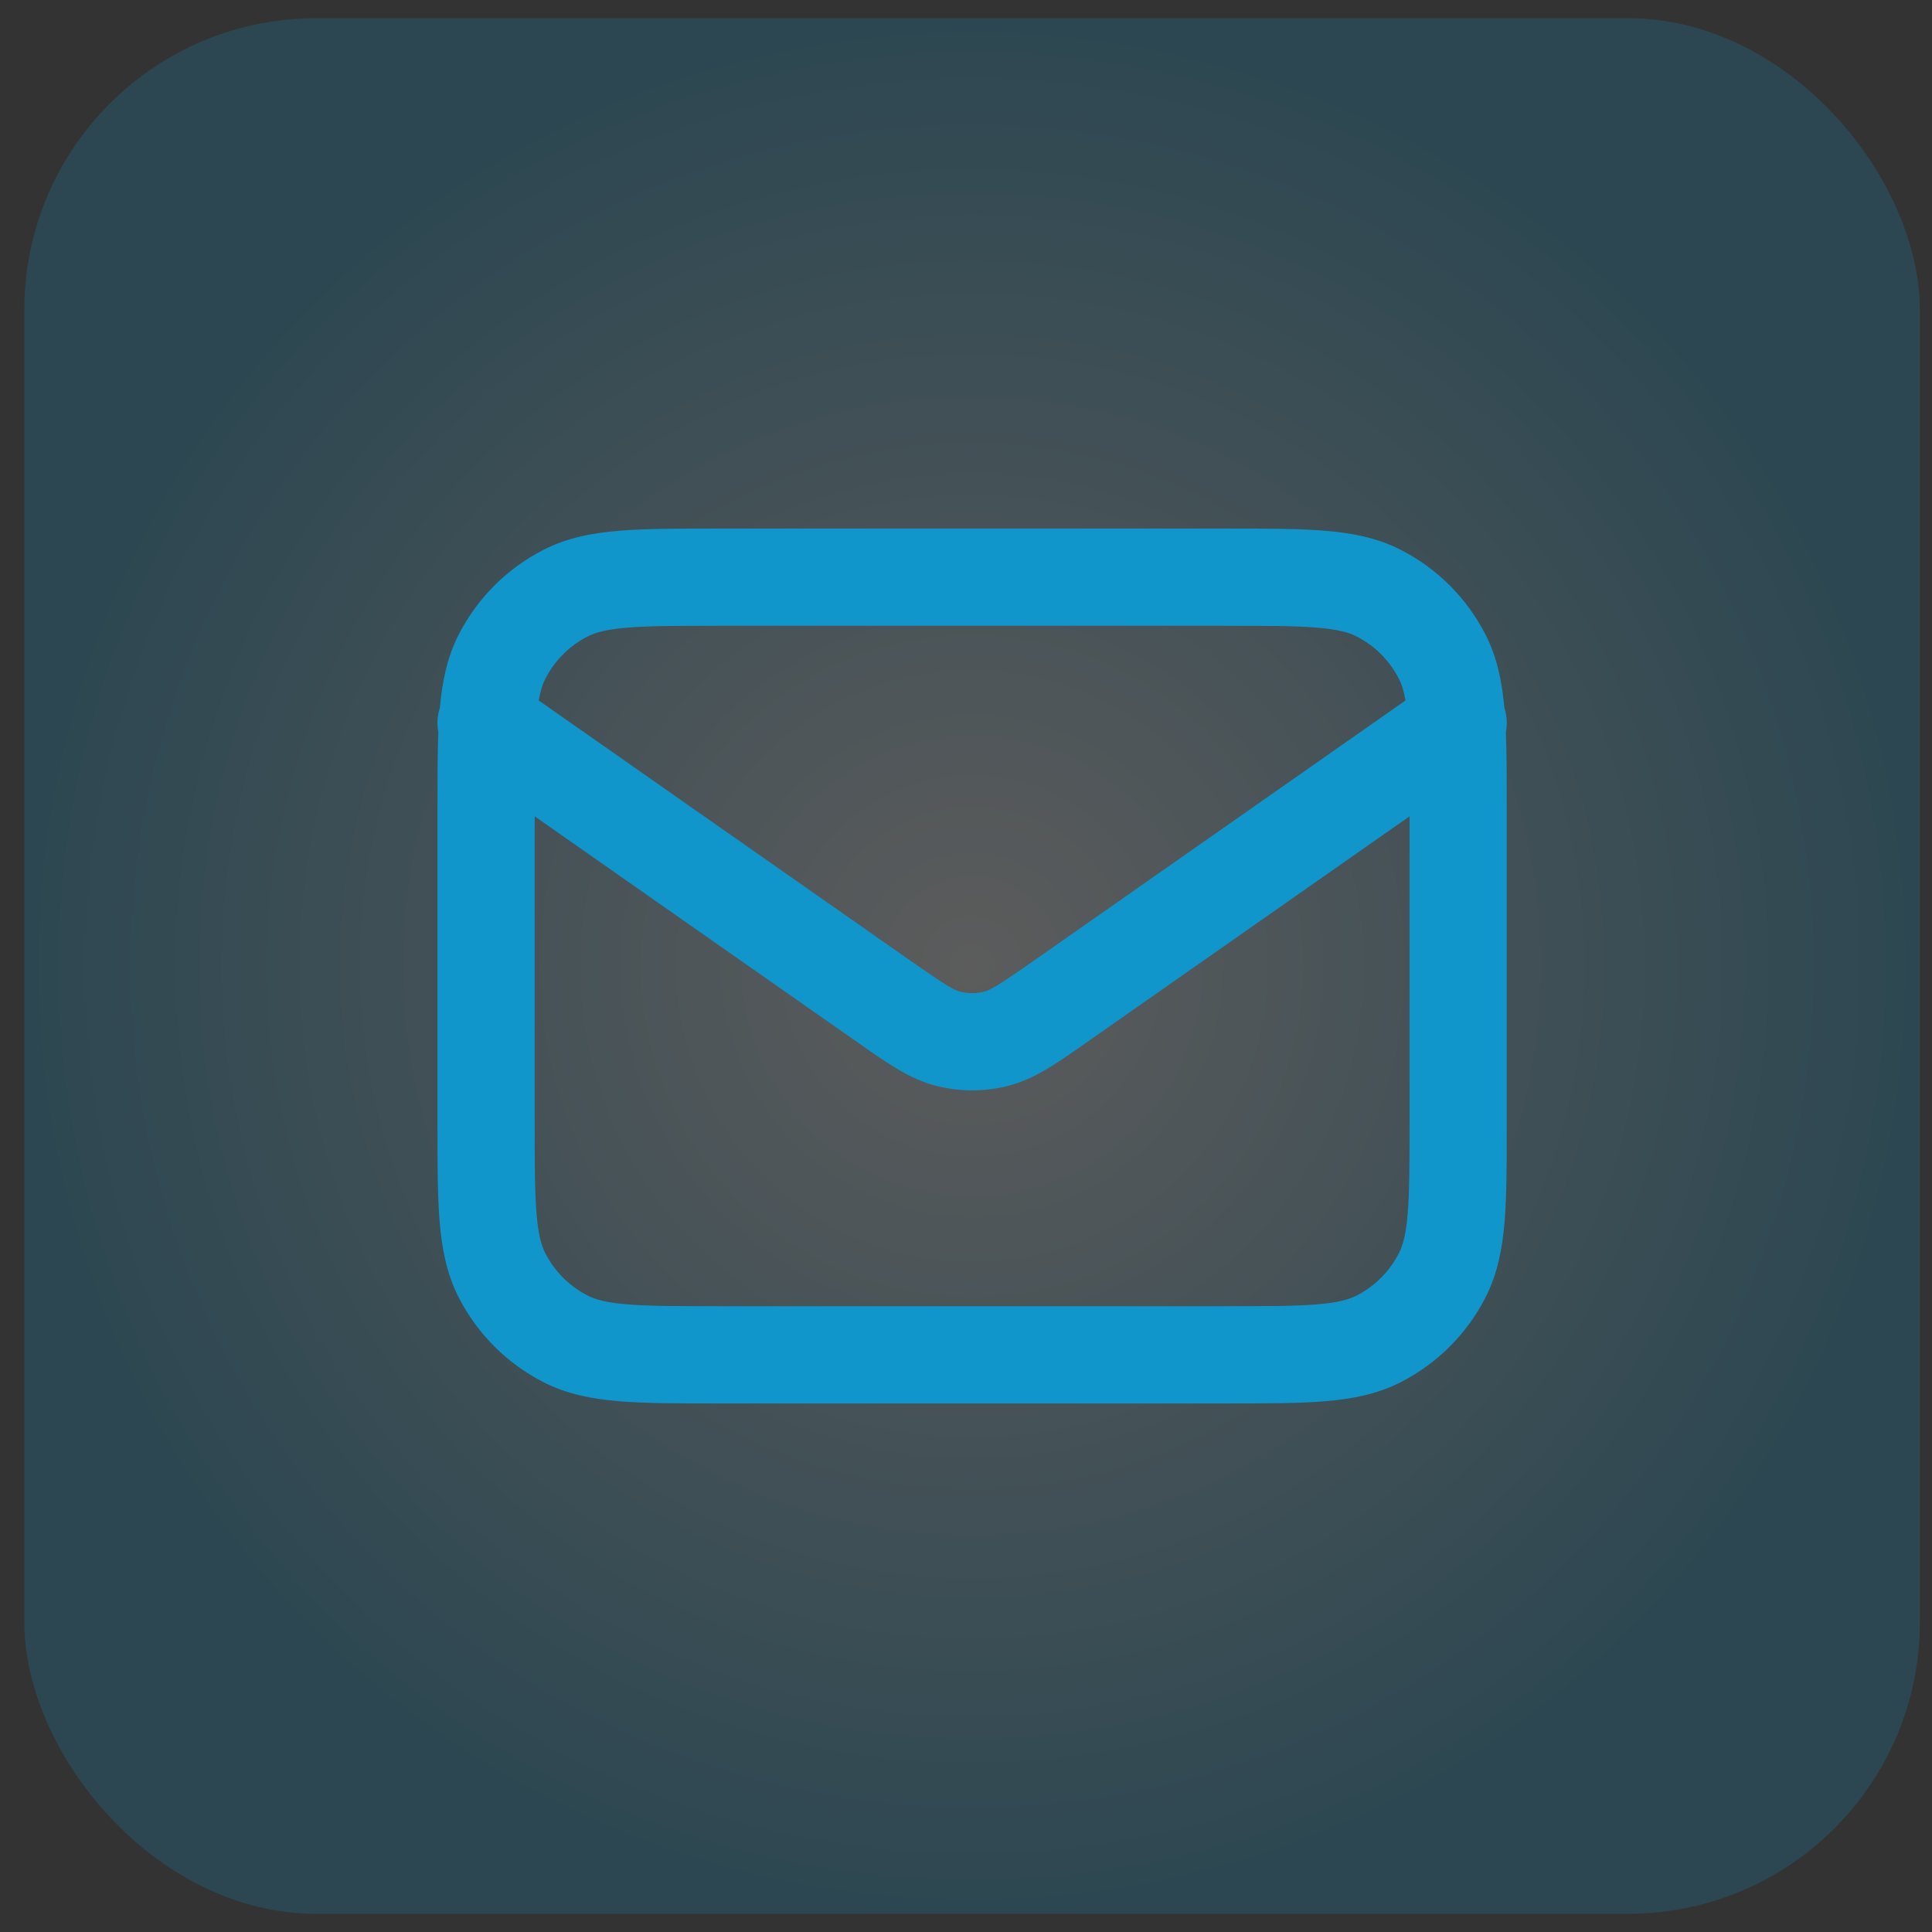
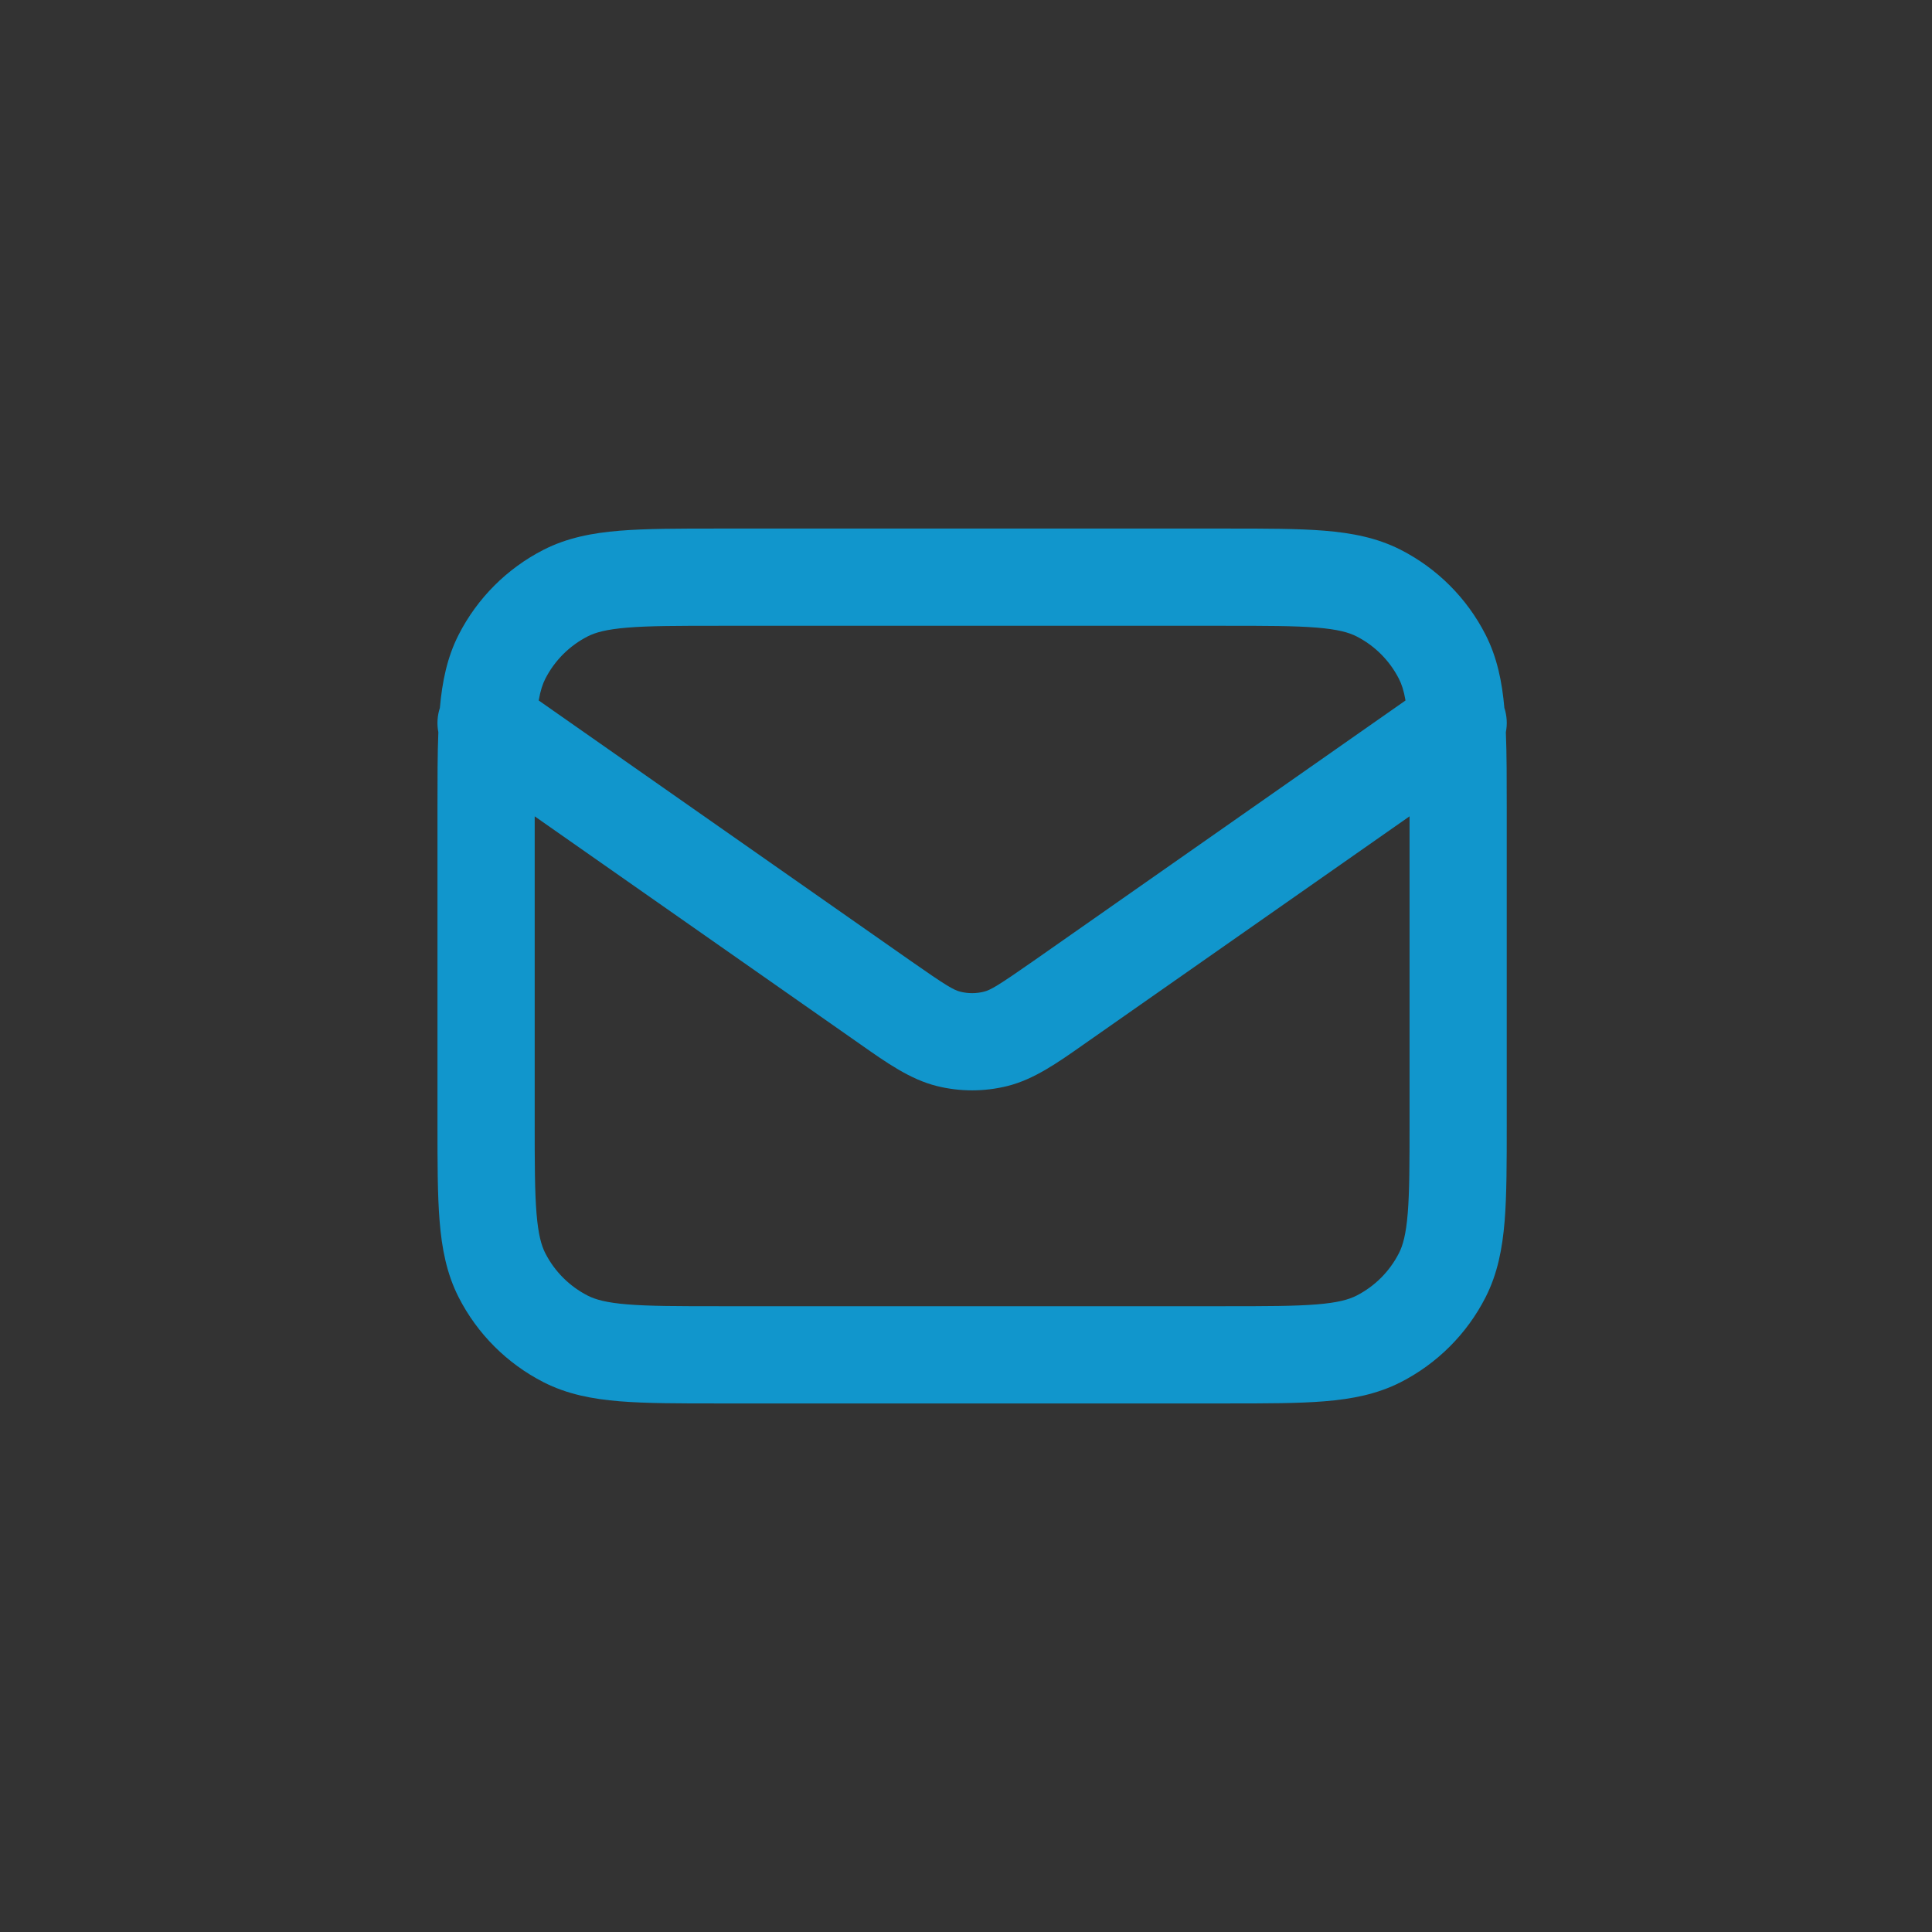
<svg xmlns="http://www.w3.org/2000/svg" width="53" height="53" viewBox="0 0 53 53" fill="none">
  <rect x="0" y="0" width="53" height="53" fill="#333333" stroke="none" />
-   <rect x="0.667" y="0.5" width="52" height="52" rx="8" fill="url(#paint0_radial_316_375)" fill-opacity="0.2" />
  <path fill-rule="evenodd" clip-rule="evenodd" d="M19.679 14.5H33.656C34.73 14.5 35.615 14.5 36.337 14.559C37.086 14.62 37.775 14.752 38.422 15.081C39.426 15.593 40.242 16.409 40.753 17.412C41.071 18.037 41.205 18.7 41.269 19.419C41.34 19.637 41.353 19.867 41.31 20.086C41.334 20.686 41.334 21.381 41.334 22.178V30.822C41.334 31.895 41.334 32.781 41.276 33.502C41.214 34.252 41.083 34.941 40.753 35.588C40.242 36.592 39.426 37.407 38.422 37.919C37.775 38.248 37.086 38.38 36.337 38.441C35.615 38.5 34.73 38.5 33.656 38.5H19.679C18.606 38.5 17.72 38.5 16.999 38.441C16.249 38.38 15.56 38.248 14.913 37.919C13.91 37.407 13.094 36.592 12.582 35.588C12.253 34.941 12.121 34.252 12.06 33.502C12.001 32.781 12.001 31.895 12.001 30.822V22.178C12.001 21.381 12.001 20.686 12.025 20.086C11.983 19.867 11.995 19.637 12.067 19.419C12.131 18.7 12.264 18.037 12.582 17.412C13.094 16.409 13.91 15.593 14.913 15.081C15.56 14.752 16.249 14.62 16.999 14.559C17.72 14.5 18.606 14.5 19.679 14.5ZM14.668 22.394V30.767C14.668 31.909 14.669 32.685 14.718 33.285C14.766 33.87 14.852 34.169 14.958 34.377C15.214 34.879 15.622 35.287 16.124 35.543C16.332 35.649 16.631 35.736 17.216 35.783C17.816 35.832 18.592 35.833 19.734 35.833H33.601C34.743 35.833 35.52 35.832 36.12 35.783C36.704 35.736 37.003 35.649 37.212 35.543C37.714 35.287 38.121 34.879 38.377 34.377C38.483 34.169 38.57 33.87 38.618 33.285C38.667 32.685 38.668 31.909 38.668 30.767V22.394L29.879 28.546C29.827 28.582 29.776 28.618 29.725 28.654C28.999 29.164 28.361 29.612 27.635 29.793C27 29.951 26.335 29.951 25.7 29.793C24.974 29.612 24.336 29.164 23.61 28.654C23.559 28.618 23.508 28.582 23.456 28.546L14.668 22.394ZM38.557 19.216L28.35 26.362C27.378 27.042 27.172 27.16 26.99 27.205C26.779 27.258 26.557 27.258 26.345 27.205C26.163 27.16 25.957 27.042 24.986 26.362L14.778 19.216C14.826 18.94 14.888 18.761 14.958 18.623C15.214 18.121 15.622 17.713 16.124 17.457C16.332 17.351 16.631 17.265 17.216 17.217C17.816 17.168 18.592 17.167 19.734 17.167H33.601C34.743 17.167 35.52 17.168 36.12 17.217C36.704 17.265 37.003 17.351 37.212 17.457C37.714 17.713 38.121 18.121 38.377 18.623C38.448 18.761 38.51 18.94 38.557 19.216Z" fill="#1196CC" />
  <defs>
    <radialGradient id="paint0_radial_316_375" cx="0" cy="0" r="1" gradientUnits="userSpaceOnUse" gradientTransform="translate(26.667 26.5) rotate(90) scale(26)">
      <stop stop-color="white" />
      <stop offset="1" stop-color="#1196CC" />
    </radialGradient>
  </defs>
</svg>